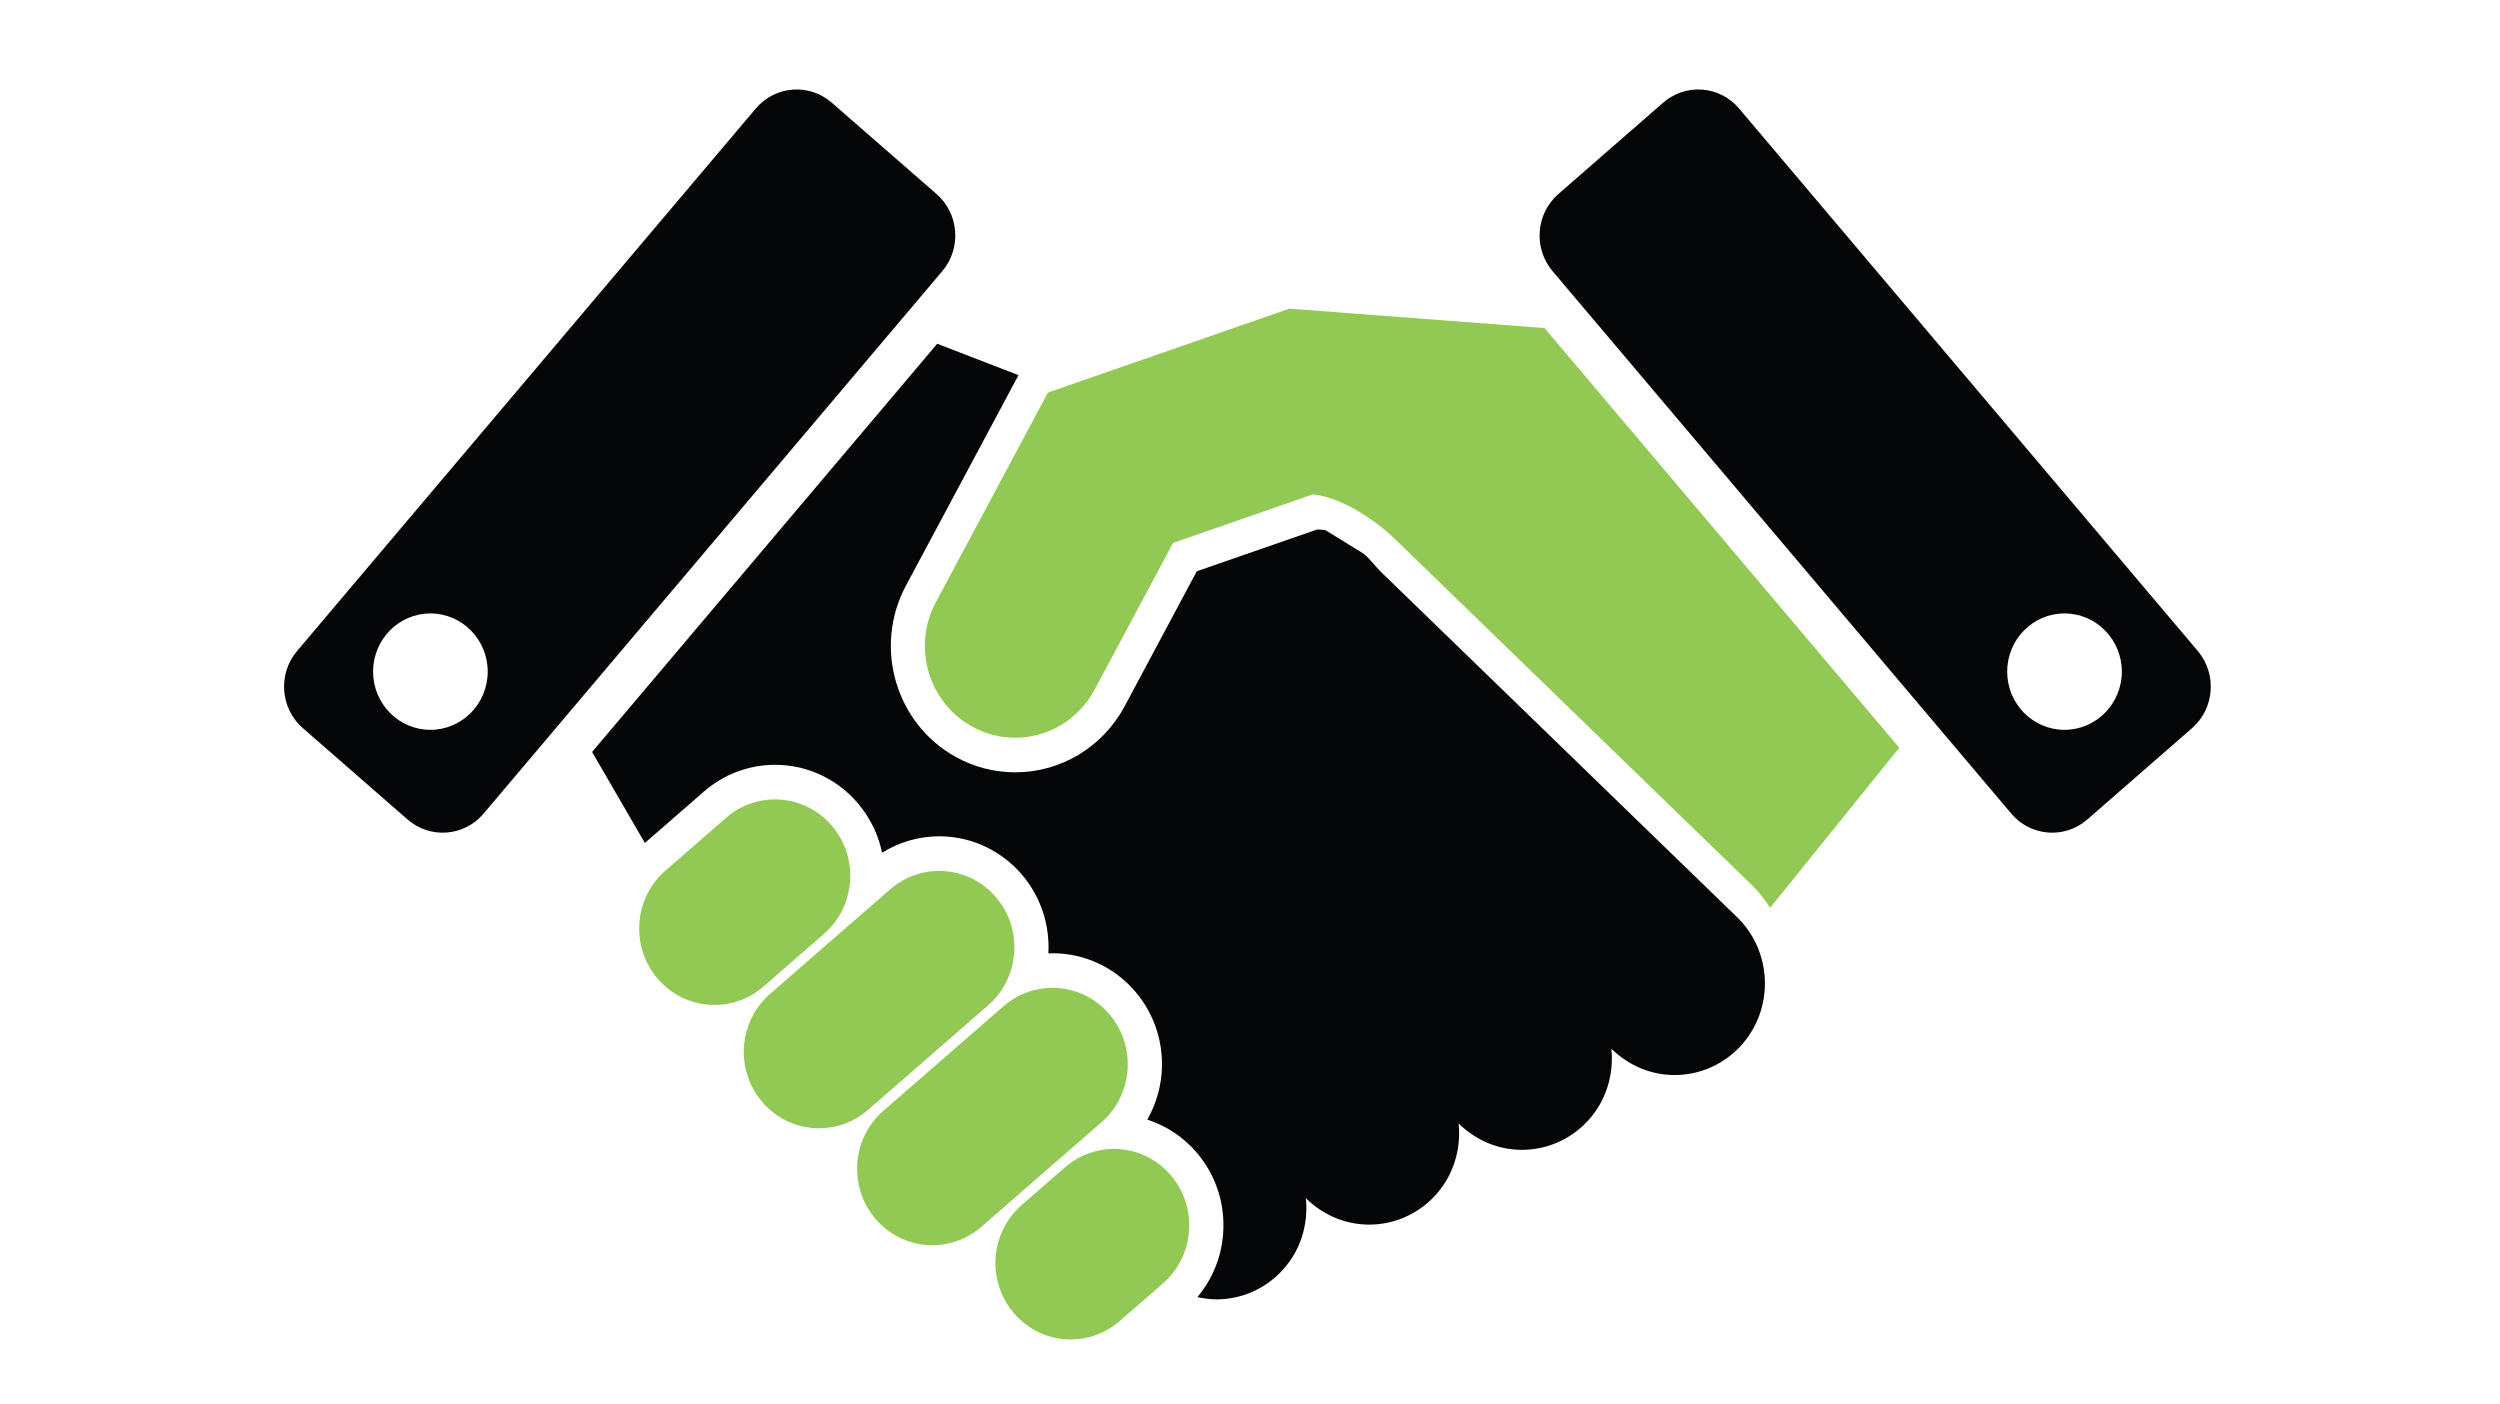
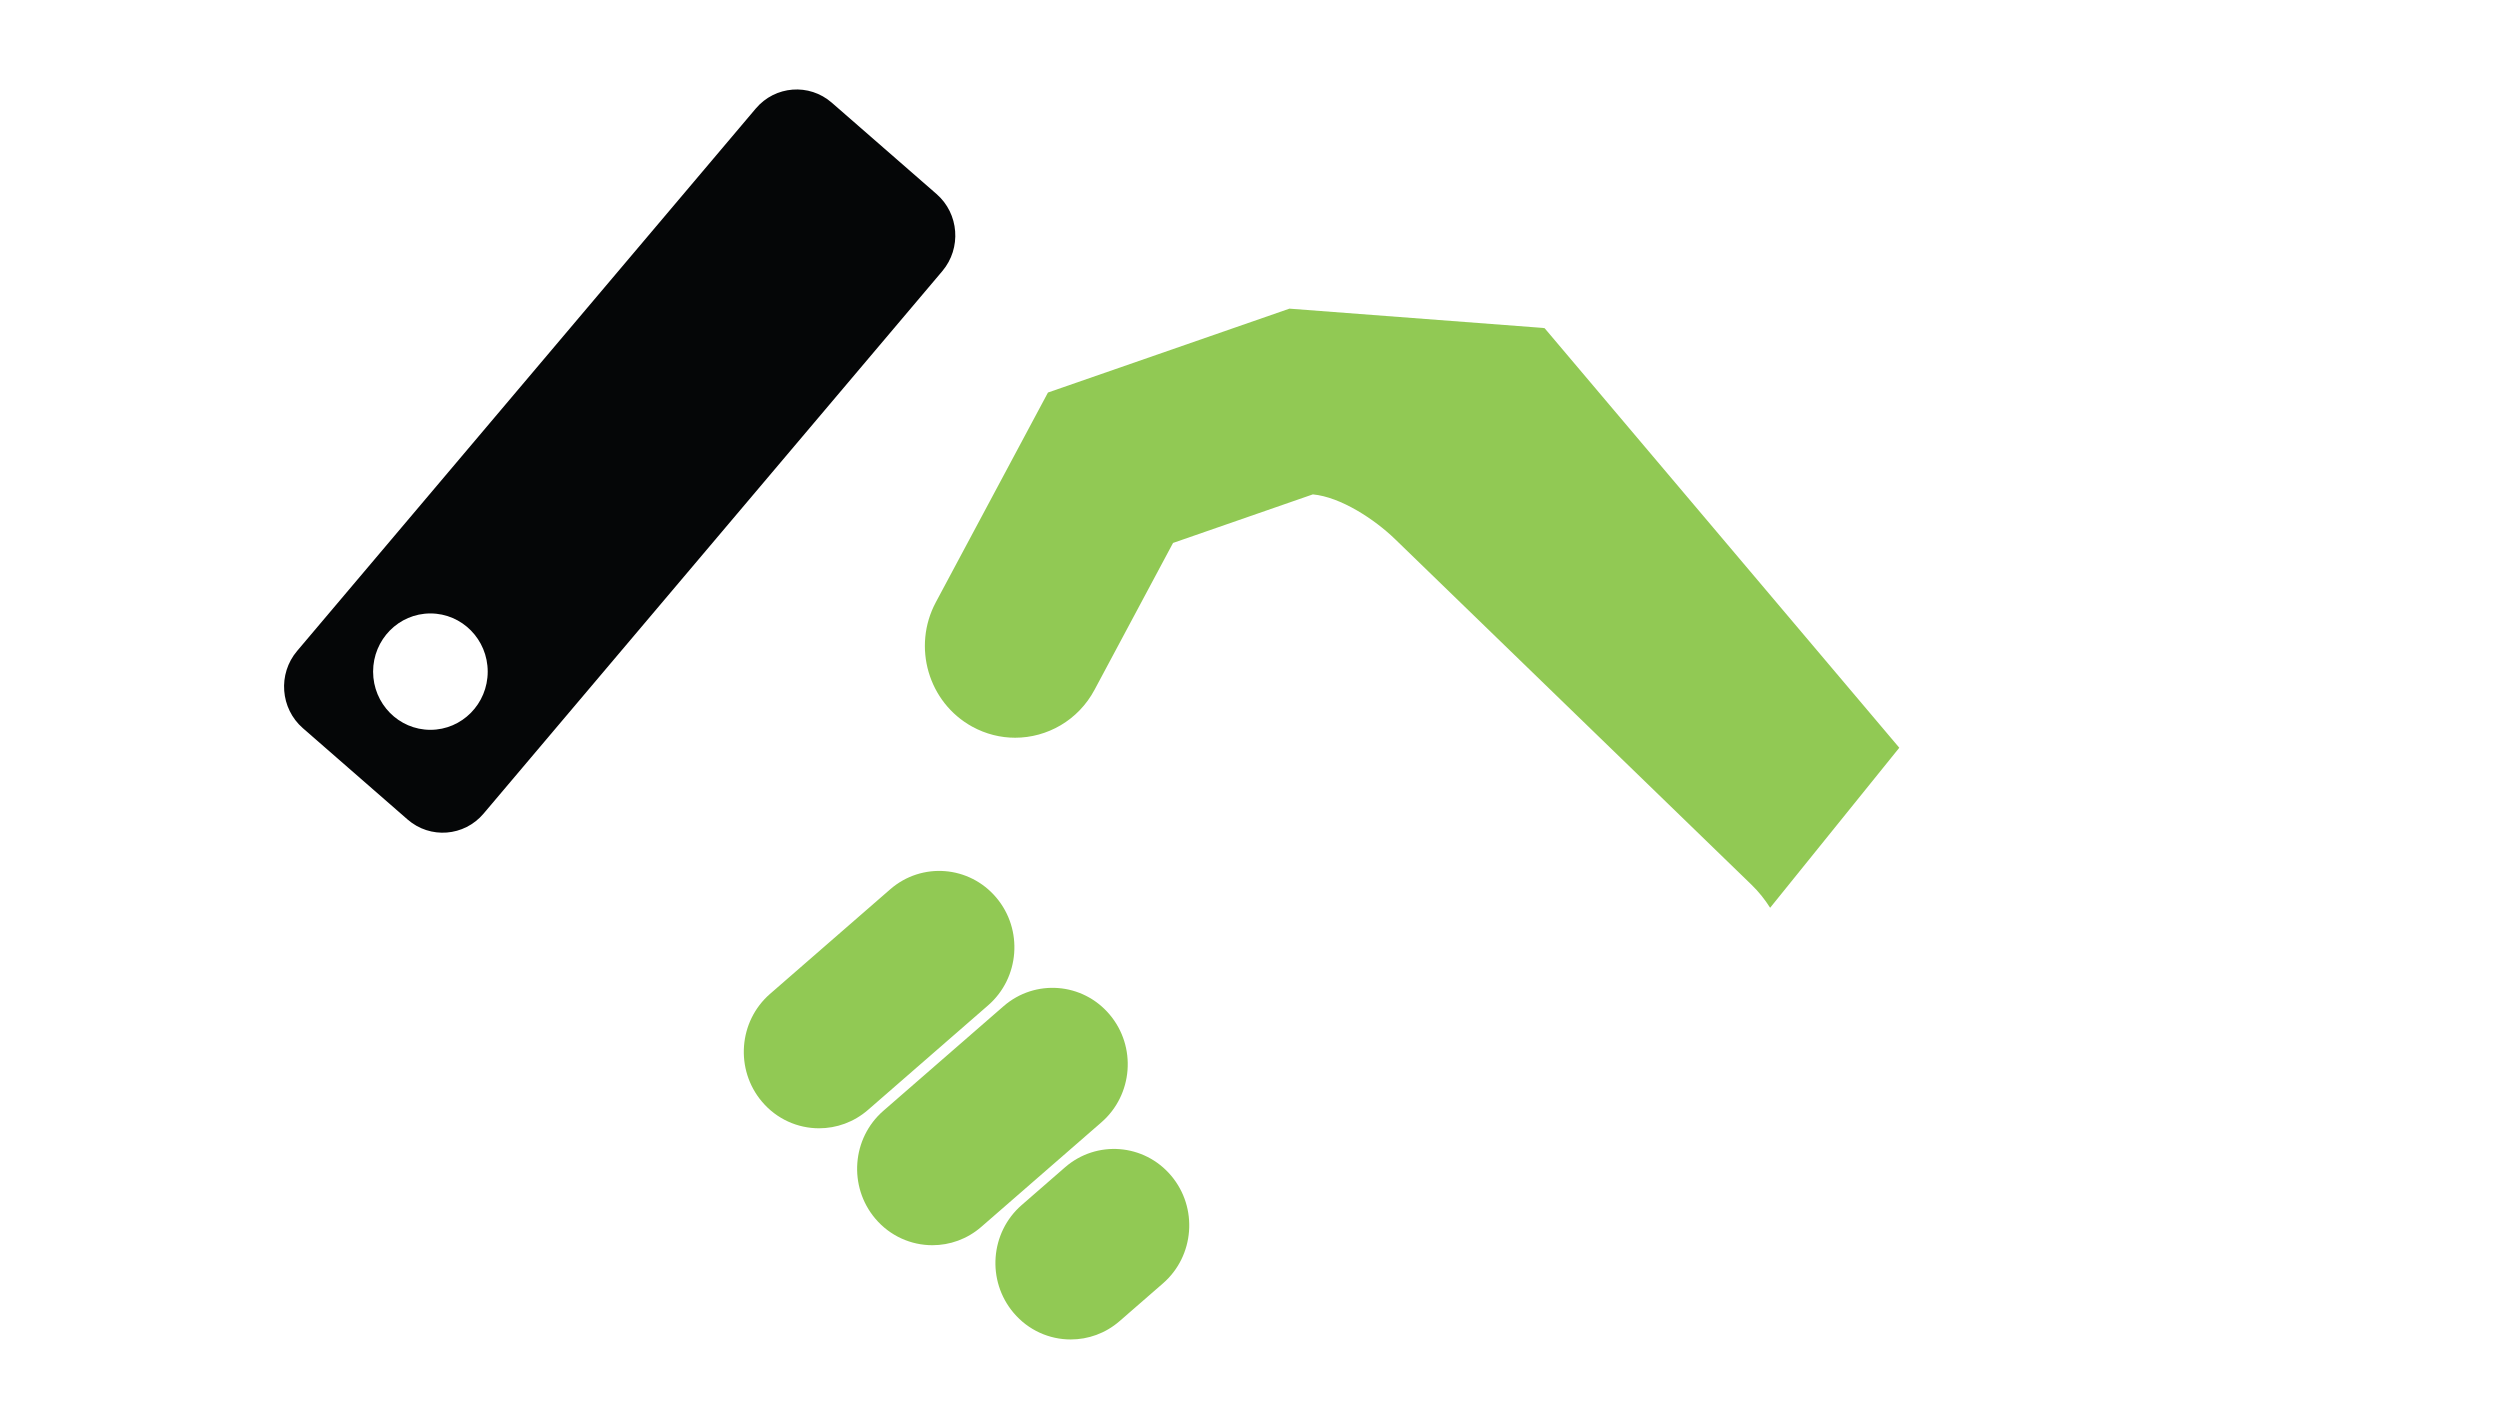
<svg xmlns="http://www.w3.org/2000/svg" width="130" height="73" viewBox="0 0 130 73" fill="none">
-   <path d="M90.323 47.688L71.783 29.713C71.541 29.477 71.13 28.93 70.857 28.759L68.909 27.561L68.502 27.529L62.232 29.707L58.481 36.726C57.348 38.846 55.168 40.161 52.789 40.161C51.718 40.161 50.652 39.886 49.706 39.365C46.571 37.636 45.405 33.64 47.107 30.458L52.962 19.508L48.735 17.875L30.789 39.102L33.532 43.835L36.605 41.16C37.635 40.263 38.948 39.77 40.305 39.77C41.97 39.77 43.543 40.505 44.624 41.788C45.253 42.533 45.674 43.407 45.869 44.342C46.757 43.789 47.783 43.487 48.837 43.487C50.501 43.487 52.075 44.222 53.159 45.504C54.12 46.641 54.596 48.085 54.515 49.578C54.588 49.574 54.659 49.568 54.731 49.568C56.397 49.568 57.972 50.303 59.053 51.584C60.042 52.754 60.523 54.247 60.406 55.784C60.339 56.657 60.079 57.483 59.66 58.22C60.655 58.541 61.556 59.136 62.25 59.961C63.239 61.13 63.718 62.624 63.602 64.161C63.51 65.391 63.038 66.528 62.265 67.449C62.592 67.52 62.922 67.567 63.254 67.567C64.493 67.567 65.73 67.071 66.652 66.091C67.641 65.039 68.042 63.652 67.906 62.31C68.865 63.24 70.033 63.68 71.197 63.68C72.436 63.68 73.672 63.185 74.594 62.204C75.583 61.152 75.984 59.765 75.849 58.423C76.808 59.354 77.974 59.791 79.14 59.791C80.379 59.791 81.615 59.296 82.537 58.316C83.526 57.264 83.927 55.876 83.792 54.535C84.751 55.465 85.919 55.902 87.083 55.902C88.321 55.902 89.558 55.407 90.48 54.427C92.267 52.525 92.198 49.506 90.323 47.688Z" fill="#050607" />
  <path d="M51.383 52.277C53.024 50.849 53.213 48.34 51.807 46.675C50.401 45.008 47.93 44.817 46.291 46.244L40.044 51.68C38.403 53.107 38.214 55.617 39.62 57.283C40.392 58.2 41.489 58.671 42.592 58.671C43.493 58.671 44.399 58.355 45.136 57.715L51.383 52.277Z" fill="#91C954" />
-   <path d="M42.849 48.559C44.49 47.13 44.679 44.622 43.273 42.958C41.867 41.291 39.396 41.099 37.757 42.526L34.605 45.269C32.963 46.697 32.775 49.206 34.18 50.871C34.953 51.787 36.05 52.258 37.153 52.258C38.055 52.258 38.96 51.945 39.697 51.302L42.849 48.559Z" fill="#91C954" />
  <path d="M57.7 52.755C56.294 51.088 53.823 50.897 52.183 52.324L45.937 57.76C44.295 59.187 44.107 61.697 45.512 63.364C46.285 64.28 47.382 64.751 48.485 64.751C49.387 64.751 50.292 64.438 51.029 63.795L57.275 58.359C58.917 56.93 59.108 54.422 57.7 52.755Z" fill="#91C954" />
  <path d="M55.38 60.701L53.129 62.661C51.487 64.089 51.297 66.598 52.705 68.265C53.477 69.181 54.574 69.652 55.677 69.652C56.58 69.652 57.484 69.339 58.221 68.696L60.474 66.736C62.116 65.308 62.305 62.799 60.899 61.134C59.491 59.465 57.02 59.274 55.38 60.701Z" fill="#91C954" />
  <path d="M80.32 17.066C80.283 17.062 80.245 17.054 80.206 17.05L67.051 16.05L54.494 20.412L48.663 31.317C47.426 33.631 48.272 36.526 50.55 37.783C51.262 38.175 52.029 38.362 52.786 38.362C54.451 38.362 56.067 37.46 56.916 35.869L60.998 28.233L68.268 25.708C69.717 25.844 71.479 27.003 72.543 28.035L91.082 46.01C91.456 46.371 91.774 46.775 92.047 47.204L98.763 38.883L80.32 17.066Z" fill="#91C954" />
-   <path d="M114.286 33.853L90.432 5.643C89.426 4.452 87.656 4.316 86.485 5.338L81.035 10.089C79.861 11.111 79.727 12.908 80.734 14.1L104.588 42.309C105.595 43.501 107.364 43.637 108.538 42.615L113.986 37.864C115.159 36.839 115.293 35.045 114.286 33.853ZM107.354 37.951C105.709 37.951 104.374 36.596 104.374 34.925C104.374 33.254 105.709 31.899 107.354 31.899C109 31.899 110.335 33.254 110.335 34.925C110.335 36.596 109 37.951 107.354 37.951Z" fill="#050607" />
  <path d="M48.7 10.089L43.251 5.338C42.077 4.316 40.309 4.452 39.301 5.643L15.447 33.853C14.44 35.045 14.574 36.839 15.748 37.864L21.195 42.615C22.369 43.637 24.137 43.501 25.145 42.309L48.999 14.1C50.008 12.906 49.874 11.111 48.7 10.089ZM22.381 37.951C20.735 37.951 19.401 36.596 19.401 34.925C19.401 33.254 20.735 31.899 22.381 31.899C24.027 31.899 25.361 33.254 25.361 34.925C25.361 36.596 24.027 37.951 22.381 37.951Z" fill="#050607" />
</svg>